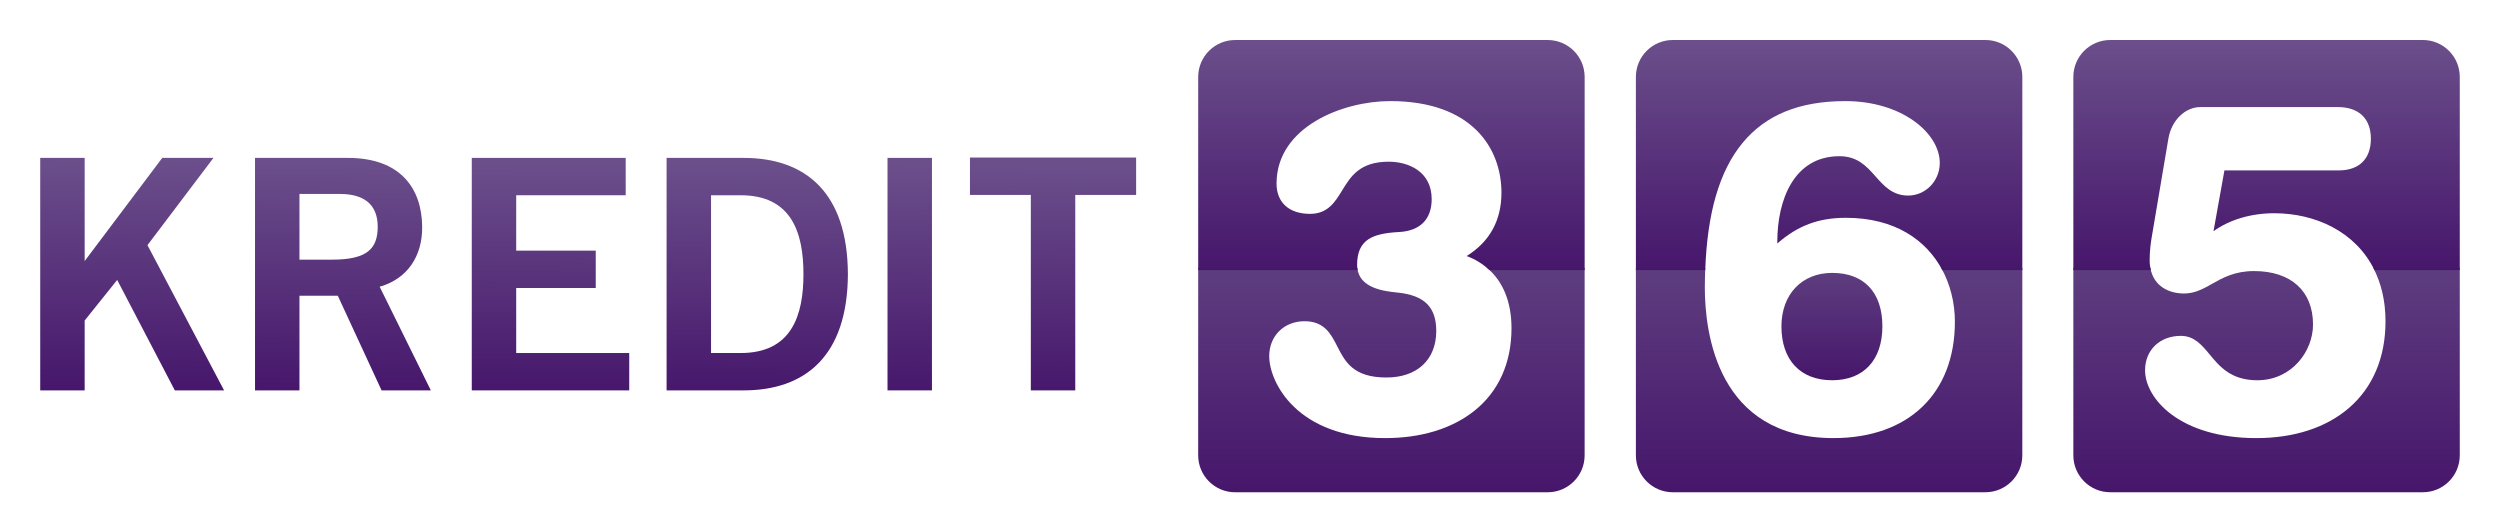
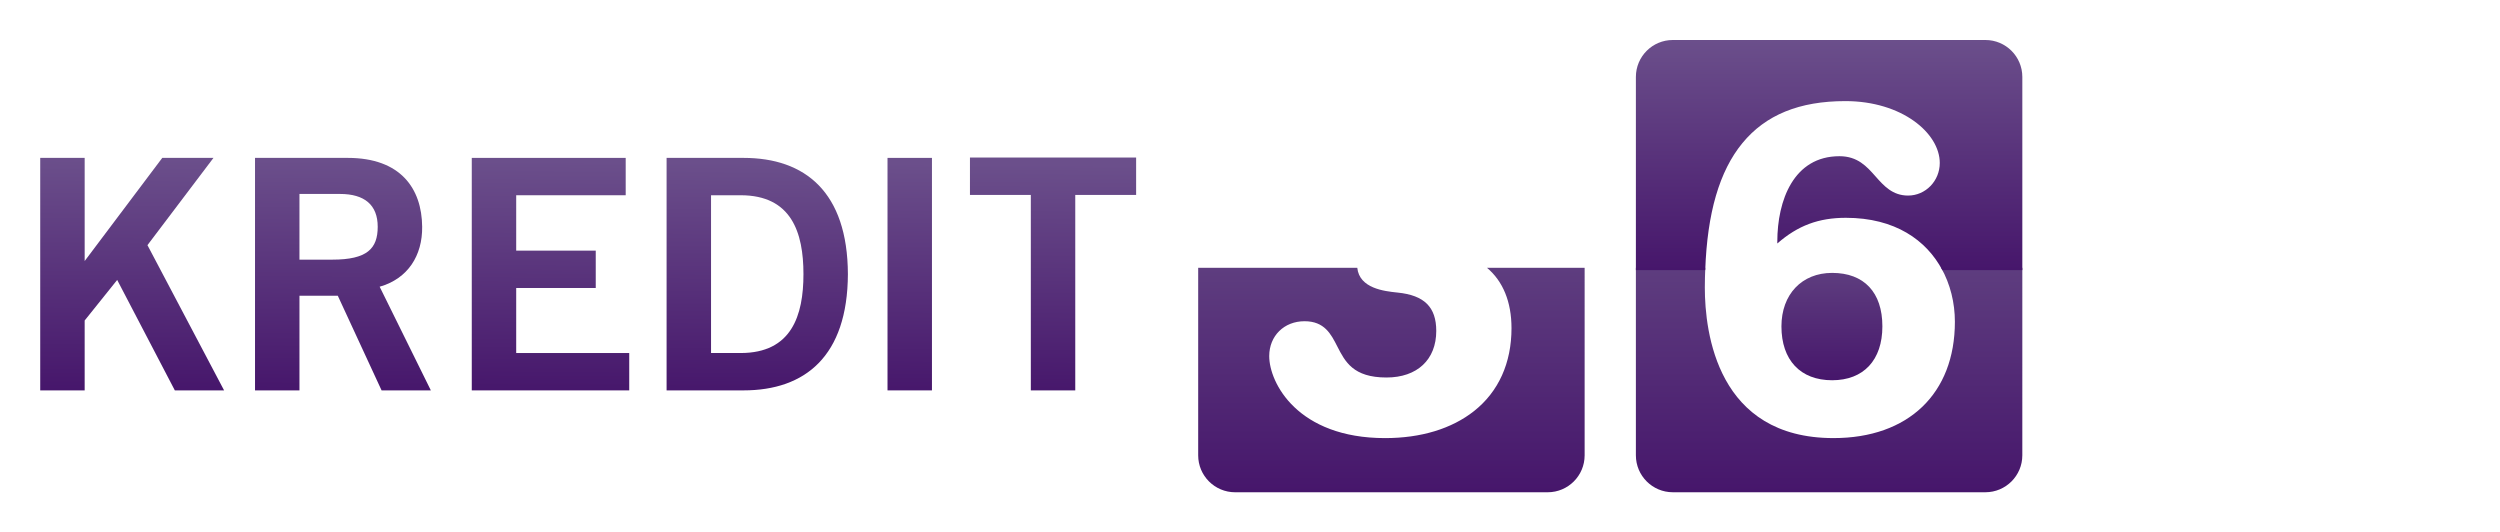
<svg xmlns="http://www.w3.org/2000/svg" viewBox="0 0 878.74 187.087">
  <linearGradient id="a" gradientUnits="userSpaceOnUse" x1="796.687" y1="94.126" x2="796.687" y2="173.025">
    <stop offset="0" stop-color="#5e3d7f" />
    <stop offset="1" stop-color="#46166b" />
  </linearGradient>
-   <path fill="url(#a)" d="M851.619 94.126h-17.43c2.695 5.167 4.31 11.39 4.31 18.814 0 12.699-4.458 23.242-12.896 30.5-8.031 6.902-19.27 10.551-32.498 10.551-26.985 0-39.121-13.939-39.121-23.836 0-7.121 5.171-12.1 12.58-12.1 4.7 0 7.344 3.191 10.144 6.566 3.513 4.234 7.491 9.037 16.718 9.037 12.1 0 19.592-10.166 19.592-19.59 0-11.764-7.746-18.787-20.719-18.787-6.812 0-11.033 2.381-14.759 4.484-3.094 1.746-6.026 3.398-9.853 3.398-5.211 0-10.71-2.447-11.854-9.039H728.771v65.916c0 7.168 5.813 12.982 12.979 12.982h109.868c7.169 0 12.982-5.814 12.982-12.982V94.126h-12.981z" />
  <linearGradient id="b" gradientUnits="userSpaceOnUse" x1="489.079" y1="94.133" x2="489.079" y2="173.029">
    <stop offset="0" stop-color="#5e3d7f" />
    <stop offset="1" stop-color="#46166b" />
  </linearGradient>
  <path fill="url(#b)" d="M544.009 94.133h-21.334c5.597 4.7 8.612 11.936 8.612 21.223 0 12.248-4.555 22.318-13.165 29.133-7.863 6.217-18.673 9.502-31.268 9.502-30.771 0-40.725-19.422-40.725-28.826 0-7.1 5.219-12.256 12.413-12.256 6.992 0 9.284 4.486 11.497 8.824 2.751 5.391 5.601 10.957 17.3 10.957 10.797 0 17.501-6.273 17.501-16.365 0-8.377-4.187-12.537-13.587-13.488l-.249-.025c-4.351-.463-13.184-1.422-13.922-8.678h-55.923v65.914c0 7.172 5.813 12.98 12.984 12.98h109.864c7.174 0 12.987-5.809 12.987-12.98V94.133h-12.985z" />
  <linearGradient id="c" gradientUnits="userSpaceOnUse" x1="643.91" y1="95.921" x2="643.91" y2="133.655">
    <stop offset="0" stop-color="#5e3d7f" />
    <stop offset="1" stop-color="#46166b" />
  </linearGradient>
  <path fill="url(#c)" d="M643.988 133.655c11.06 0 17.663-7.084 17.663-18.945 0-11.941-6.434-18.789-17.663-18.789-10.656 0-17.819 7.551-17.819 18.789-.001 11.861 6.662 18.945 17.819 18.945z" />
  <linearGradient id="d" gradientUnits="userSpaceOnUse" x1="642.923" y1="94.126" x2="642.923" y2="173.025">
    <stop offset="0" stop-color="#5e3d7f" />
    <stop offset="1" stop-color="#46166b" />
  </linearGradient>
  <path fill="url(#d)" d="M697.856 94.126h-15.559c3.255 5.759 4.84 12.371 4.84 18.972 0 25.223-16.349 40.889-42.663 40.889-40.831 0-45.234-37.031-45.234-52.947 0-2.389.074-4.664.165-6.914h-24.398v65.916c0 7.168 5.812 12.982 12.984 12.982h109.865c7.17 0 12.984-5.814 12.984-12.982V94.126h-12.984z" />
  <g>
    <linearGradient id="e" gradientUnits="userSpaceOnUse" x1="796.687" y1="14.058" x2="796.687" y2="94.953">
      <stop offset="0" stop-color="#6b4f8b" />
      <stop offset="1" stop-color="#46166b" />
    </linearGradient>
-     <path fill="url(#e)" d="M851.619 14.058H741.75c-7.165 0-12.979 5.809-12.979 12.981V94.951h27.243c-.249-1.031-.422-2.137-.422-3.401 0-3.56.395-6.284.816-8.69l5.795-34.275c1.121-6.345 5.865-10.95 11.281-10.95h48.252c7.381 0 11.617 4.057 11.617 11.128 0 7.075-4.116 11.133-11.293 11.133h-40.185l-3.845 21.382c5.557-4.04 13.204-6.327 21.35-6.327 14.255 0 28.571 6.33 35.236 20.001H864.599V27.04c.002-7.173-5.811-12.982-12.98-12.982z" />
  </g>
  <g>
    <linearGradient id="f" gradientUnits="userSpaceOnUse" x1="46.691" y1="55.819" x2="46.209" y2="137.691">
      <stop offset="0" stop-color="#6b4f8b" />
      <stop offset="1" stop-color="#46166b" />
    </linearGradient>
    <path fill="url(#f)" d="M14.138 137.218v-81.72H29.76v36.559h-.229l27.503-36.559h18L51.83 86.171l26.938 51.046H61.452L41.19 98.394l-11.43 14.26v24.564H14.138z" />
    <linearGradient id="g" gradientUnits="userSpaceOnUse" x1="120.776" y1="56.255" x2="120.294" y2="138.165">
      <stop offset="0" stop-color="#6b4f8b" />
      <stop offset="1" stop-color="#46166b" />
    </linearGradient>
    <path fill="url(#g)" d="M89.638 137.218v-81.72h32.598c18.565 0 26.037 10.751 26.152 24.217.111 10.08-4.985 18.228-14.943 21.062l17.997 36.441h-17.32l-15.393-33.279h-13.471v33.279h-15.62zm15.62-45.954h11.546c12.223 0 15.961-3.85 15.961-11.55 0-7.691-4.644-11.54-13.247-11.54h-14.26v23.09z" />
    <linearGradient id="h" gradientUnits="userSpaceOnUse" x1="193.732" y1="56.684" x2="193.251" y2="138.555">
      <stop offset="0" stop-color="#6b4f8b" />
      <stop offset="1" stop-color="#46166b" />
    </linearGradient>
    <path fill="url(#h)" d="M165.825 137.218v-81.72h54.104v13.13h-38.487v19.468h27.959v13.132h-27.959v22.859h39.731v13.131h-55.348z" />
    <linearGradient id="i" gradientUnits="userSpaceOnUse" x1="266.278" y1="57.111" x2="265.796" y2="138.988">
      <stop offset="0" stop-color="#6b4f8b" />
      <stop offset="1" stop-color="#46166b" />
    </linearGradient>
    <path fill="url(#i)" d="M234.304 55.498h27.055c21.619 0 36.56 12.001 36.673 40.859-.113 28.863-15.054 40.861-36.673 40.861h-27.055v-81.72zm15.624 68.589h10.412c17.885 0 22.071-13.129 22.071-27.73s-4.187-27.729-22.071-27.729h-10.412v55.459z" />
    <linearGradient id="j" gradientUnits="userSpaceOnUse" x1="319.996" y1="57.427" x2="319.515" y2="139.236">
      <stop offset="0" stop-color="#6b4f8b" />
      <stop offset="1" stop-color="#46166b" />
    </linearGradient>
    <path fill="url(#j)" d="M311.957 137.218v-81.72h15.621v81.72h-15.621z" />
    <linearGradient id="k" gradientUnits="userSpaceOnUse" x1="370.165" y1="57.723" x2="369.683" y2="139.594">
      <stop offset="0" stop-color="#6b4f8b" />
      <stop offset="1" stop-color="#46166b" />
    </linearGradient>
    <path fill="url(#k)" d="M399.344 55.384v13.129H377.95v68.705h-15.62V68.513h-21.395V55.384h58.409z" />
  </g>
  <g>
    <linearGradient id="l" gradientUnits="userSpaceOnUse" x1="642.923" y1="14.058" x2="642.923" y2="94.953">
      <stop offset="0" stop-color="#6b4f8b" />
      <stop offset="1" stop-color="#46166b" />
    </linearGradient>
    <path fill="url(#l)" d="M697.856 14.058H587.991c-7.172 0-12.984 5.809-12.984 12.981V94.951H599.383c.711-20.125 4.979-34.813 13.07-44.654 8.165-9.929 20.011-14.759 36.203-14.759 19.841 0 33.165 11.244 33.165 21.746 0 6.314-4.992 11.456-11.13 11.456-5.483 0-8.513-3.42-11.437-6.723-3.095-3.497-6.296-7.112-12.693-7.112-16.102 0-21.843 15.524-21.843 30.049v.63c7.214-6.31 14.539-9.027 24.095-9.027 17.312 0 28.336 7.873 33.916 18.394h28.111V27.04c0-7.173-5.814-12.982-12.984-12.982z" />
  </g>
  <g>
    <linearGradient id="m" gradientUnits="userSpaceOnUse" x1="489.079" y1="14.065" x2="489.079" y2="94.959">
      <stop offset="0" stop-color="#6b4f8b" />
      <stop offset="1" stop-color="#46166b" />
    </linearGradient>
-     <path fill="url(#m)" d="M544.009 14.065H434.145c-7.171 0-12.984 5.813-12.984 12.98v67.912h56.041c-.11-.562-.19-1.153-.19-1.804 0-9.055 5.475-11.113 14.931-11.611 7.277-.438 11.286-4.542 11.286-11.551 0-9.708-8.13-13.157-15.087-13.157-10.203 0-13.364 5.155-16.414 10.146-2.466 4.028-5.014 8.189-11.254 8.189-7.371 0-11.775-3.979-11.775-10.648 0-19.991 23.349-28.987 39.926-28.987 28.845 0 39.125 16.635 39.125 32.202 0 9.723-4.109 17.203-12.23 22.262 3.146 1.158 5.792 2.86 8.03 4.959h33.447V27.046c0-7.168-5.814-12.981-12.988-12.981z" />
  </g>
</svg>